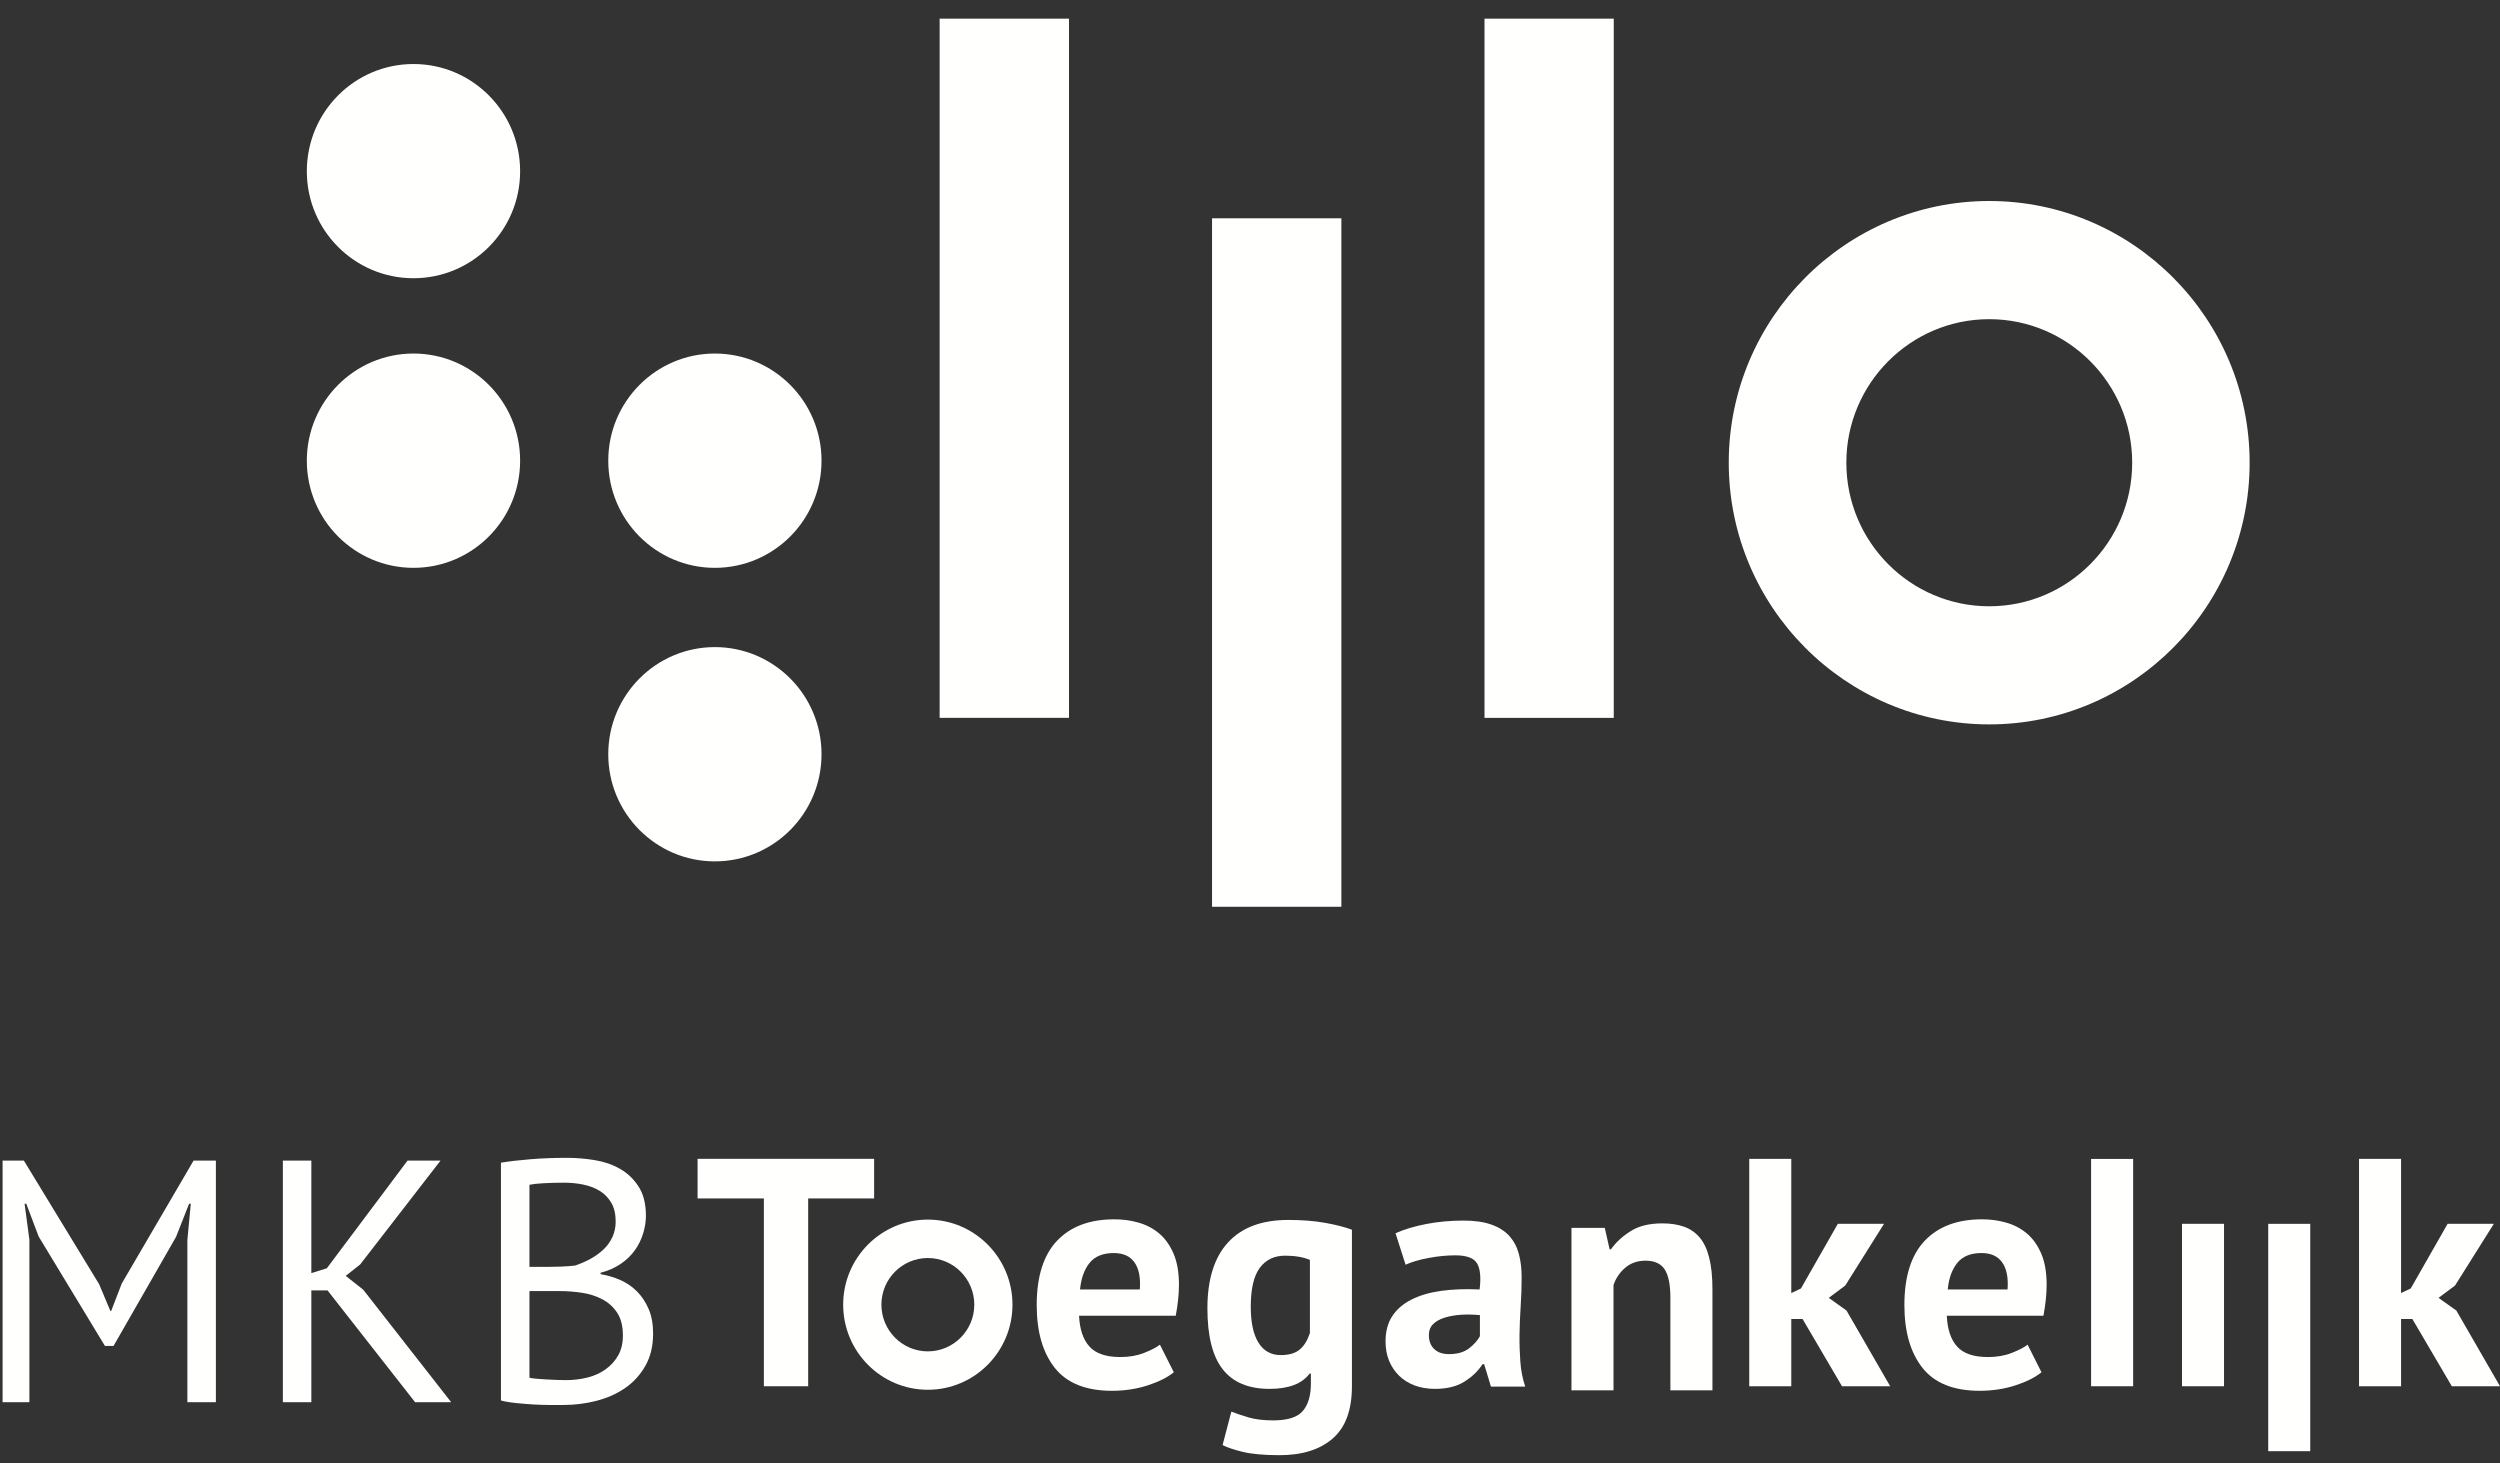
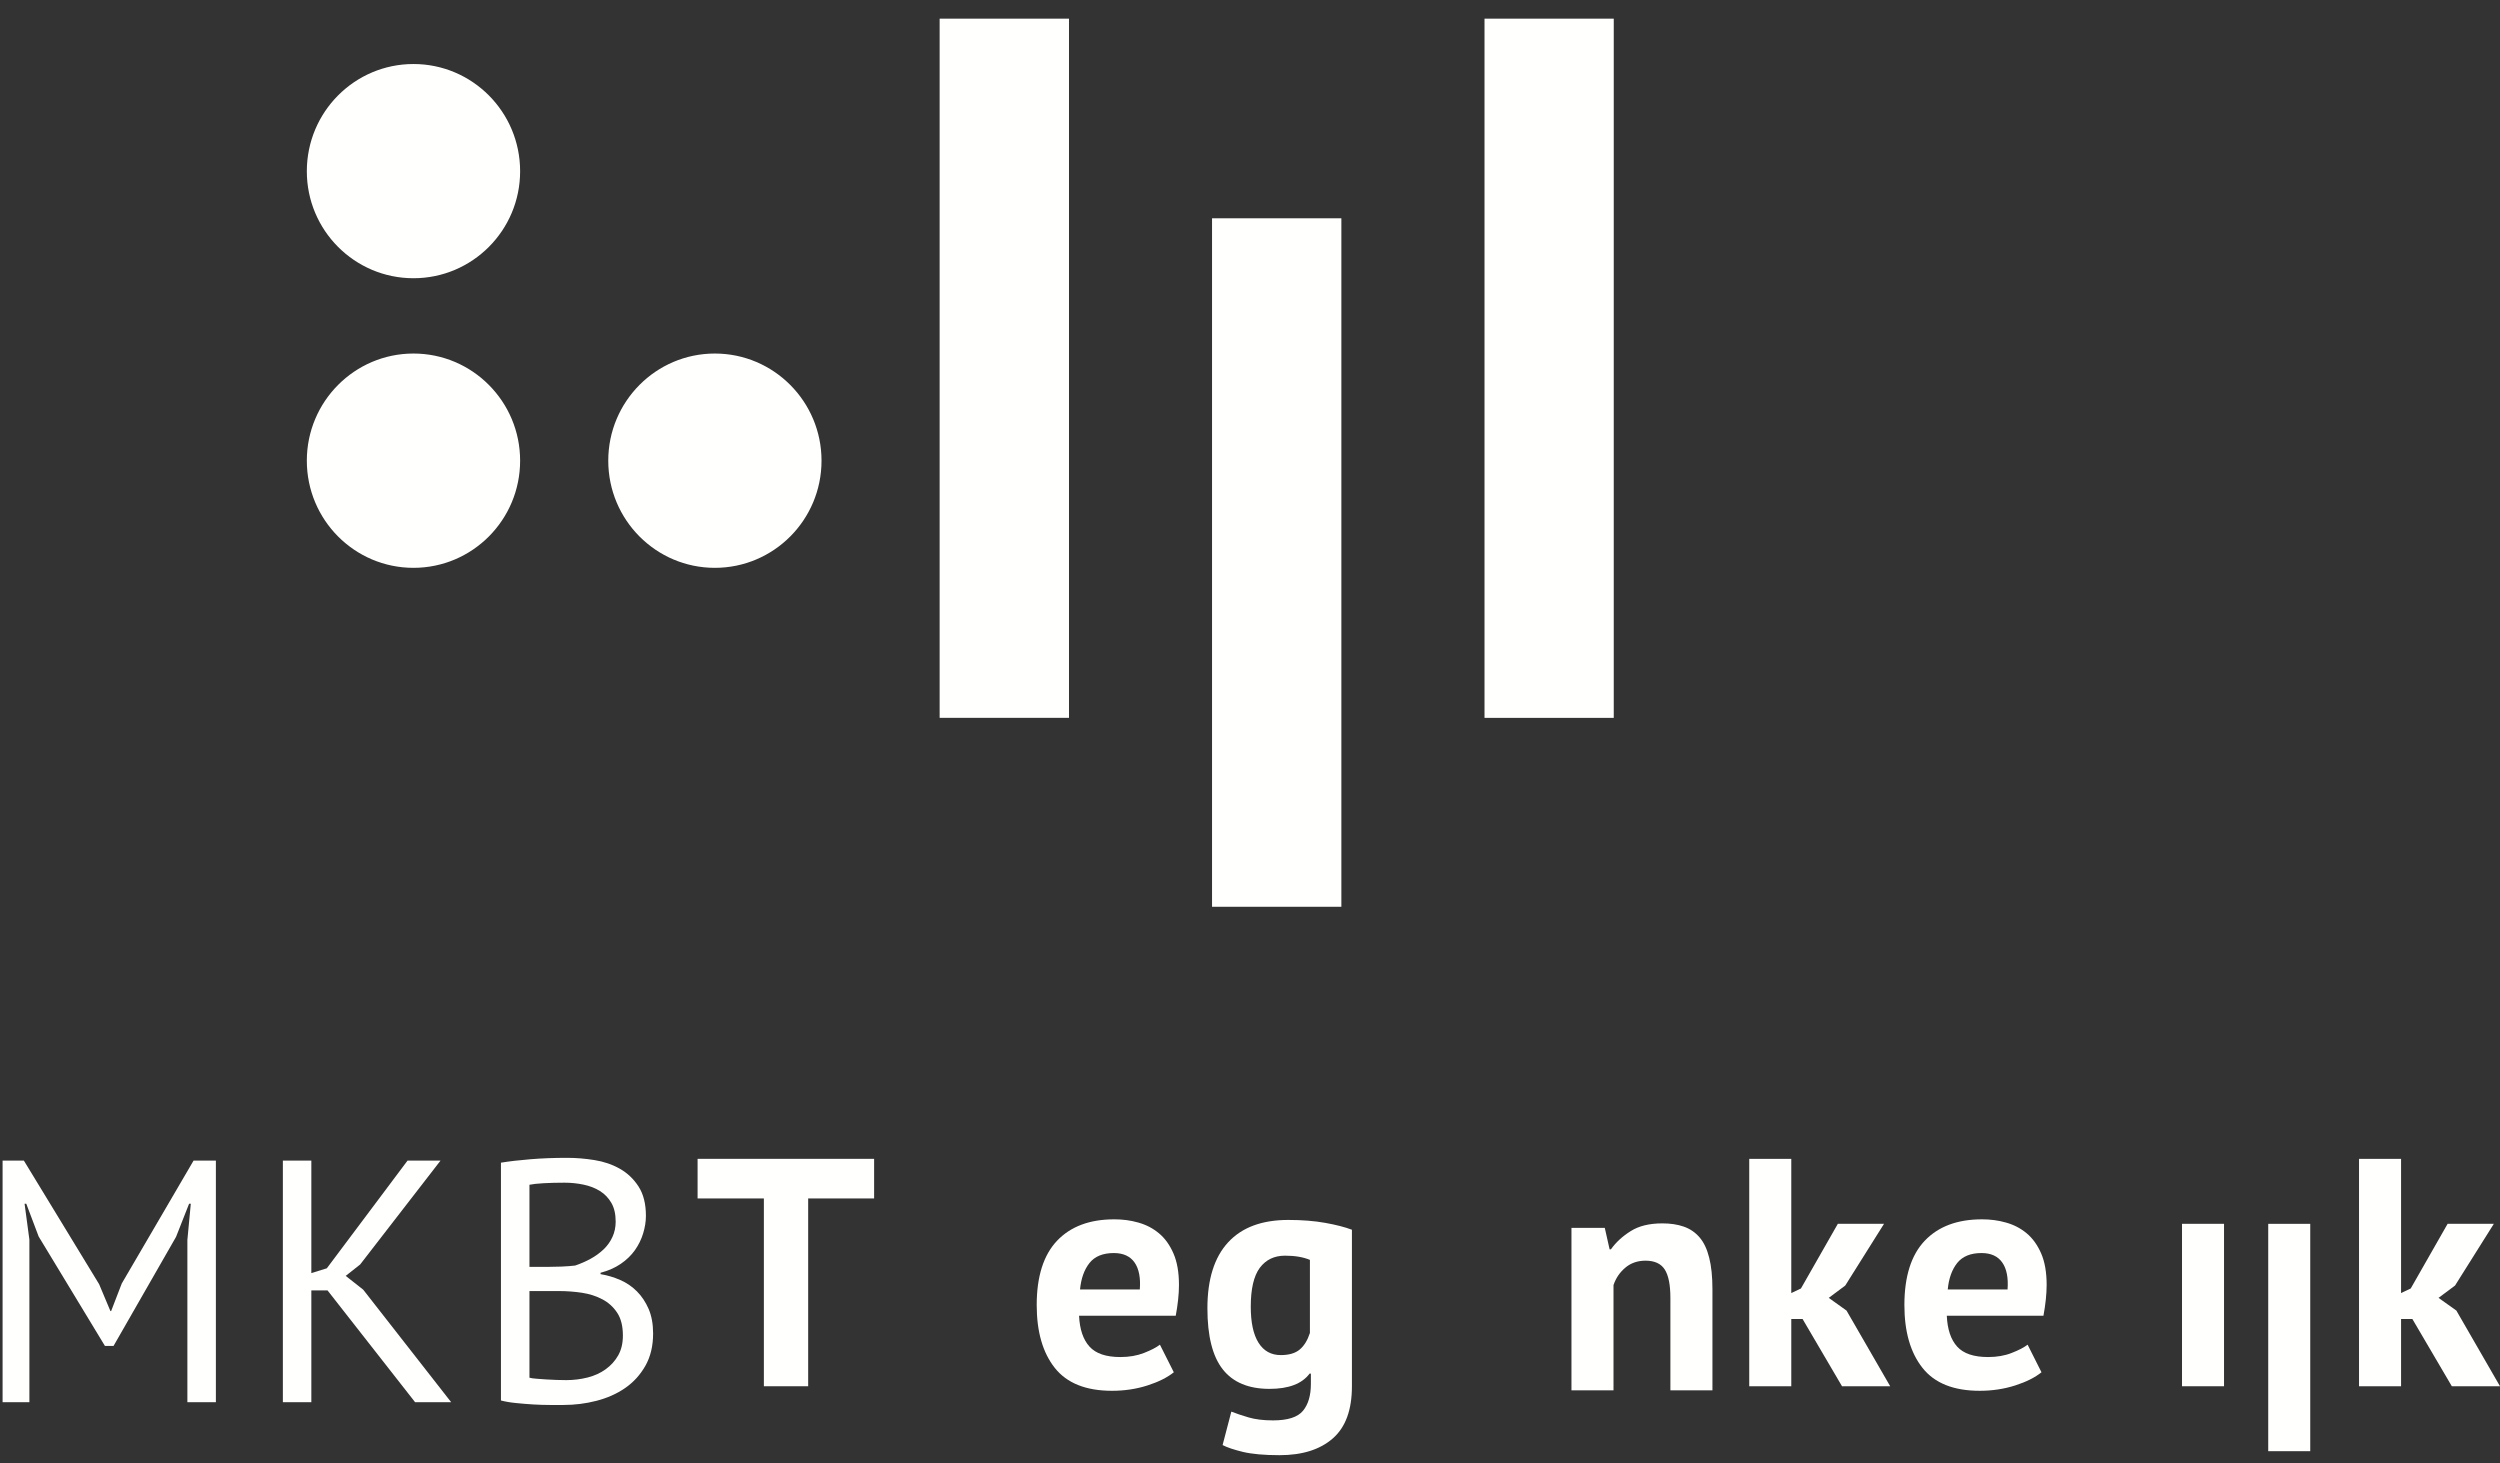
<svg xmlns="http://www.w3.org/2000/svg" width="82" height="48" viewBox="0 0 82 48" fill="none">
  <rect x="0" y="0" width="82" height="48" fill="#333333" stroke="none" />
  <path fill-rule="evenodd" clip-rule="evenodd" d="M6.146 40.671L6.258 39.483H6.202L5.774 40.57L3.724 44.147H3.442L1.268 40.558L0.862 39.483H0.806L0.964 40.66V45.992H0.085V38.068H0.783L3.251 42.121L3.622 43.004H3.645L3.994 42.098L6.349 38.068H7.081V45.992H6.146V40.671Z" fill="#FFFFFE" />
  <path fill-rule="evenodd" clip-rule="evenodd" d="M10.742 42.324H10.212V45.992H9.278V38.068H10.212V41.758L10.72 41.6L13.367 38.068H14.449L11.813 41.475L11.339 41.849L11.914 42.302L14.798 45.992H13.615L10.742 42.324Z" fill="#FFFFFE" />
  <path fill-rule="evenodd" clip-rule="evenodd" d="M18.572 45.268C18.812 45.268 19.045 45.239 19.27 45.183C19.496 45.126 19.695 45.036 19.867 44.911C20.04 44.786 20.177 44.634 20.279 44.453C20.38 44.272 20.431 44.057 20.431 43.807C20.431 43.498 20.369 43.249 20.245 43.06C20.121 42.872 19.959 42.724 19.76 42.619C19.561 42.513 19.338 42.441 19.09 42.403C18.842 42.366 18.594 42.347 18.347 42.347H17.366V45.189C17.419 45.203 17.494 45.215 17.592 45.222C17.689 45.23 17.795 45.238 17.907 45.245C18.02 45.253 18.136 45.258 18.256 45.262C18.376 45.266 18.482 45.268 18.572 45.268ZM17.952 41.554C18.08 41.554 18.234 41.551 18.414 41.544C18.594 41.535 18.744 41.525 18.865 41.51C19.045 41.449 19.214 41.375 19.372 41.288C19.53 41.202 19.67 41.1 19.794 40.983C19.918 40.866 20.016 40.73 20.087 40.575C20.158 40.421 20.194 40.253 20.194 40.071C20.194 39.822 20.147 39.617 20.053 39.455C19.959 39.293 19.834 39.162 19.676 39.064C19.518 38.966 19.338 38.897 19.135 38.855C18.932 38.813 18.726 38.792 18.515 38.792C18.268 38.792 18.04 38.798 17.834 38.809C17.627 38.821 17.472 38.838 17.366 38.86V41.554H17.952ZM21.186 39.88C21.186 40.068 21.155 40.26 21.095 40.456C21.035 40.653 20.945 40.836 20.825 41.006C20.705 41.175 20.551 41.324 20.363 41.453C20.175 41.581 19.954 41.679 19.698 41.747V41.792C19.924 41.83 20.139 41.894 20.346 41.985C20.553 42.075 20.735 42.2 20.893 42.359C21.05 42.517 21.178 42.709 21.276 42.936C21.373 43.162 21.422 43.43 21.422 43.739C21.422 44.147 21.337 44.5 21.169 44.798C20.999 45.096 20.778 45.339 20.504 45.528C20.23 45.717 19.916 45.856 19.563 45.947C19.21 46.038 18.85 46.083 18.482 46.083C18.354 46.083 18.204 46.083 18.031 46.083C17.858 46.083 17.678 46.077 17.49 46.066C17.302 46.055 17.114 46.039 16.927 46.02C16.739 46.002 16.574 45.973 16.431 45.936V38.136C16.709 38.09 17.032 38.053 17.4 38.023C17.768 37.992 18.17 37.977 18.605 37.977C18.899 37.977 19.197 38.002 19.501 38.051C19.805 38.1 20.082 38.194 20.329 38.334C20.577 38.474 20.782 38.667 20.944 38.917C21.105 39.166 21.186 39.487 21.186 39.88Z" fill="#FFFFFE" />
  <path fill-rule="evenodd" clip-rule="evenodd" d="M28.671 39.309H26.508V45.469H25.055V39.309H22.881V38.01H28.671V39.309Z" fill="#FFFFFE" />
  <path fill-rule="evenodd" clip-rule="evenodd" d="M36.533 41.1C36.174 41.1 35.907 41.21 35.736 41.426C35.563 41.643 35.46 41.932 35.425 42.294H37.386C37.415 41.911 37.357 41.616 37.214 41.41C37.069 41.203 36.842 41.1 36.533 41.1ZM38.501 45.011C38.289 45.181 37.999 45.327 37.636 45.443C37.272 45.56 36.886 45.618 36.474 45.618C35.62 45.618 34.994 45.368 34.597 44.867C34.201 44.366 34.004 43.68 34.004 42.807C34.004 41.869 34.227 41.165 34.672 40.696C35.118 40.227 35.742 39.994 36.549 39.994C36.817 39.994 37.08 40.026 37.334 40.099C37.588 40.17 37.815 40.286 38.012 40.451C38.211 40.615 38.369 40.836 38.489 41.112C38.61 41.389 38.67 41.733 38.67 42.146C38.67 42.294 38.662 42.454 38.643 42.624C38.625 42.795 38.599 42.972 38.564 43.157H35.393C35.414 43.604 35.529 43.942 35.737 44.17C35.944 44.398 36.281 44.511 36.746 44.511C37.035 44.511 37.293 44.467 37.522 44.377C37.751 44.288 37.926 44.197 38.046 44.106L38.501 45.011Z" fill="#FFFFFE" />
  <path fill-rule="evenodd" clip-rule="evenodd" d="M42.01 44.447C42.279 44.447 42.486 44.386 42.63 44.265C42.775 44.145 42.886 43.963 42.965 43.722V41.324C42.745 41.232 42.473 41.186 42.148 41.186C41.795 41.186 41.52 41.319 41.32 41.586C41.124 41.852 41.025 42.276 41.025 42.859C41.025 43.377 41.109 43.771 41.279 44.041C41.449 44.312 41.692 44.447 42.01 44.447ZM44.343 45.469C44.343 46.244 44.135 46.814 43.717 47.179C43.3 47.545 42.717 47.73 41.967 47.73C41.459 47.73 41.057 47.692 40.765 47.622C40.471 47.55 40.249 47.476 40.101 47.398L40.388 46.301C40.55 46.365 40.739 46.428 40.955 46.492C41.171 46.555 41.437 46.589 41.756 46.589C42.236 46.589 42.564 46.484 42.737 46.275C42.91 46.066 42.997 45.771 42.997 45.395V45.054H42.955C42.706 45.388 42.268 45.555 41.639 45.555C40.954 45.555 40.442 45.342 40.107 44.915C39.771 44.49 39.603 43.822 39.603 42.912C39.603 41.961 39.83 41.239 40.282 40.749C40.734 40.258 41.392 40.014 42.256 40.014C42.706 40.014 43.111 40.046 43.469 40.11C43.826 40.174 44.116 40.249 44.343 40.335V45.469Z" fill="#FFFFFE" />
-   <path fill-rule="evenodd" clip-rule="evenodd" d="M47.525 44.415C47.8 44.415 48.019 44.353 48.182 44.228C48.343 44.103 48.464 43.971 48.541 43.828V43.136C48.323 43.115 48.112 43.112 47.911 43.124C47.709 43.14 47.532 43.172 47.376 43.221C47.22 43.27 47.095 43.342 47.004 43.434C46.912 43.526 46.867 43.643 46.867 43.785C46.867 43.985 46.926 44.14 47.042 44.248C47.157 44.36 47.319 44.415 47.525 44.415ZM45.773 40.451C46.057 40.322 46.394 40.222 46.782 40.147C47.17 40.073 47.577 40.035 48 40.035C48.368 40.035 48.676 40.08 48.922 40.168C49.17 40.258 49.367 40.383 49.513 40.547C49.657 40.711 49.76 40.906 49.819 41.133C49.88 41.359 49.91 41.616 49.91 41.9C49.91 42.213 49.899 42.527 49.878 42.842C49.857 43.158 49.845 43.47 49.84 43.776C49.836 44.08 49.846 44.377 49.867 44.663C49.888 44.953 49.941 45.224 50.027 45.48H48.903L48.68 44.745H48.627C48.486 44.966 48.289 45.156 48.038 45.314C47.788 45.474 47.464 45.555 47.068 45.555C46.822 45.555 46.599 45.518 46.4 45.443C46.203 45.368 46.032 45.261 45.89 45.124C45.748 44.985 45.64 44.821 45.562 44.633C45.485 44.445 45.446 44.234 45.446 43.999C45.446 43.673 45.518 43.398 45.663 43.174C45.809 42.949 46.017 42.768 46.288 42.63C46.561 42.491 46.886 42.395 47.264 42.341C47.643 42.289 48.065 42.272 48.531 42.294C48.581 41.896 48.551 41.609 48.446 41.437C48.341 41.263 48.104 41.175 47.736 41.175C47.461 41.175 47.168 41.202 46.861 41.261C46.554 41.317 46.301 41.392 46.103 41.483L45.773 40.451Z" fill="#FFFFFE" />
  <path fill-rule="evenodd" clip-rule="evenodd" d="M54.789 45.602V42.576C54.789 42.143 54.727 41.831 54.603 41.639C54.48 41.447 54.269 41.35 53.973 41.35C53.712 41.35 53.489 41.428 53.31 41.58C53.129 41.733 53 41.922 52.923 42.15V45.602H51.544V40.275H52.637L52.795 40.978H52.838C53 40.751 53.215 40.55 53.485 40.382C53.753 40.211 54.099 40.127 54.524 40.127C54.786 40.127 55.019 40.16 55.225 40.232C55.429 40.303 55.602 40.419 55.744 40.584C55.886 40.748 55.991 40.97 56.061 41.251C56.133 41.529 56.168 41.876 56.168 42.289V45.602H54.789Z" fill="#FFFFFE" />
  <path fill-rule="evenodd" clip-rule="evenodd" d="M59.125 43.264H58.754V45.469H57.375V38.01H58.754V42.412L59.071 42.262L60.281 40.141H61.796L60.524 42.166L59.983 42.57L60.566 42.987L61.998 45.469H60.418L59.125 43.264Z" fill="#FFFFFE" />
  <path fill-rule="evenodd" clip-rule="evenodd" d="M64.993 41.1C64.635 41.1 64.369 41.21 64.196 41.426C64.024 41.643 63.92 41.932 63.886 42.294H65.848C65.876 41.911 65.819 41.616 65.674 41.41C65.529 41.203 65.303 41.1 64.993 41.1ZM66.961 45.011C66.749 45.181 66.46 45.327 66.097 45.443C65.732 45.56 65.344 45.618 64.935 45.618C64.079 45.618 63.454 45.368 63.058 44.867C62.662 44.366 62.464 43.68 62.464 42.807C62.464 41.869 62.686 41.165 63.132 40.696C63.578 40.227 64.203 39.994 65.01 39.994C65.278 39.994 65.539 40.026 65.794 40.099C66.049 40.17 66.275 40.286 66.473 40.451C66.671 40.615 66.829 40.836 66.95 41.112C67.07 41.389 67.13 41.733 67.13 42.146C67.13 42.294 67.12 42.454 67.103 42.624C67.085 42.795 67.059 42.972 67.025 43.157H63.855C63.875 43.604 63.989 43.942 64.196 44.17C64.404 44.398 64.741 44.511 65.208 44.511C65.495 44.511 65.755 44.467 65.982 44.377C66.213 44.288 66.386 44.197 66.506 44.106L66.961 45.011Z" fill="#FFFFFE" />
  <path fill-rule="evenodd" clip-rule="evenodd" d="M71.57 45.469H72.948V40.141H71.57V45.469Z" fill="#FFFFFE" />
-   <path fill-rule="evenodd" clip-rule="evenodd" d="M68.588 45.469H69.967V38.013H68.588V45.469Z" fill="#FFFFFE" />
  <path fill-rule="evenodd" clip-rule="evenodd" d="M74.398 47.599H75.776V40.142H74.398V47.599Z" fill="#FFFFFE" />
  <path fill-rule="evenodd" clip-rule="evenodd" d="M79.126 43.264H78.755V45.469H77.376V38.01H78.755V42.412L79.072 42.262L80.282 40.141H81.798L80.525 42.166L79.984 42.57L80.569 42.987L82 45.469H80.42L79.126 43.264Z" fill="#FFFFFE" />
-   <path fill-rule="evenodd" clip-rule="evenodd" d="M30.433 44.325C29.592 44.325 28.91 43.637 28.91 42.793C28.91 41.949 29.592 41.263 30.433 41.263C31.273 41.263 31.957 41.949 31.957 42.793C31.957 43.637 31.273 44.325 30.433 44.325ZM30.433 40.003C28.901 40.003 27.656 41.255 27.656 42.793C27.656 44.333 28.901 45.584 30.433 45.584C31.965 45.584 33.209 44.333 33.209 42.793C33.209 41.255 31.965 40.003 30.433 40.003Z" fill="#FFFFFE" />
  <path fill-rule="evenodd" clip-rule="evenodd" d="M39.755 29.742H43.997V7.16H39.755V29.742Z" fill="#FFFFFE" />
  <path fill-rule="evenodd" clip-rule="evenodd" d="M30.82 23.545H35.063V0.612H30.82V23.545Z" fill="#FFFFFE" />
  <path fill-rule="evenodd" clip-rule="evenodd" d="M48.692 23.546H52.931V0.612H48.692V23.546Z" fill="#FFFFFE" />
-   <path fill-rule="evenodd" clip-rule="evenodd" d="M65.247 19.886C62.66 19.886 60.56 17.775 60.56 15.176C60.56 12.581 62.66 10.469 65.247 10.469C67.832 10.469 69.936 12.581 69.936 15.176C69.936 17.775 67.832 19.886 65.247 19.886ZM65.247 6.593C60.537 6.593 56.703 10.444 56.703 15.176C56.703 19.909 60.537 23.76 65.247 23.76C69.956 23.76 73.788 19.909 73.788 15.176C73.788 10.444 69.956 6.593 65.247 6.593Z" fill="#FFFFFE" />
  <path fill-rule="evenodd" clip-rule="evenodd" d="M17.06 5.617C17.06 7.556 15.493 9.126 13.562 9.126C11.631 9.126 10.064 7.556 10.064 5.617C10.064 3.674 11.631 2.1 13.562 2.1C15.493 2.1 17.06 3.674 17.06 5.617Z" fill="#FFFFFE" />
  <path fill-rule="evenodd" clip-rule="evenodd" d="M17.06 15.11C17.06 17.053 15.493 18.625 13.562 18.625C11.631 18.625 10.064 17.053 10.064 15.11C10.064 13.171 11.631 11.596 13.562 11.596C15.493 11.596 17.06 13.171 17.06 15.11Z" fill="#FFFFFE" />
  <path fill-rule="evenodd" clip-rule="evenodd" d="M26.946 15.11C26.946 17.053 25.378 18.625 23.447 18.625C21.517 18.625 19.951 17.053 19.951 15.11C19.951 13.171 21.517 11.596 23.447 11.596C25.378 11.596 26.946 13.171 26.946 15.11Z" fill="#FFFFFE" />
-   <path fill-rule="evenodd" clip-rule="evenodd" d="M26.946 24.739C26.946 26.68 25.378 28.253 23.447 28.253C21.517 28.253 19.951 26.68 19.951 24.739C19.951 22.799 21.517 21.225 23.447 21.225C25.378 21.225 26.946 22.799 26.946 24.739Z" fill="#FFFFFE" />
</svg>